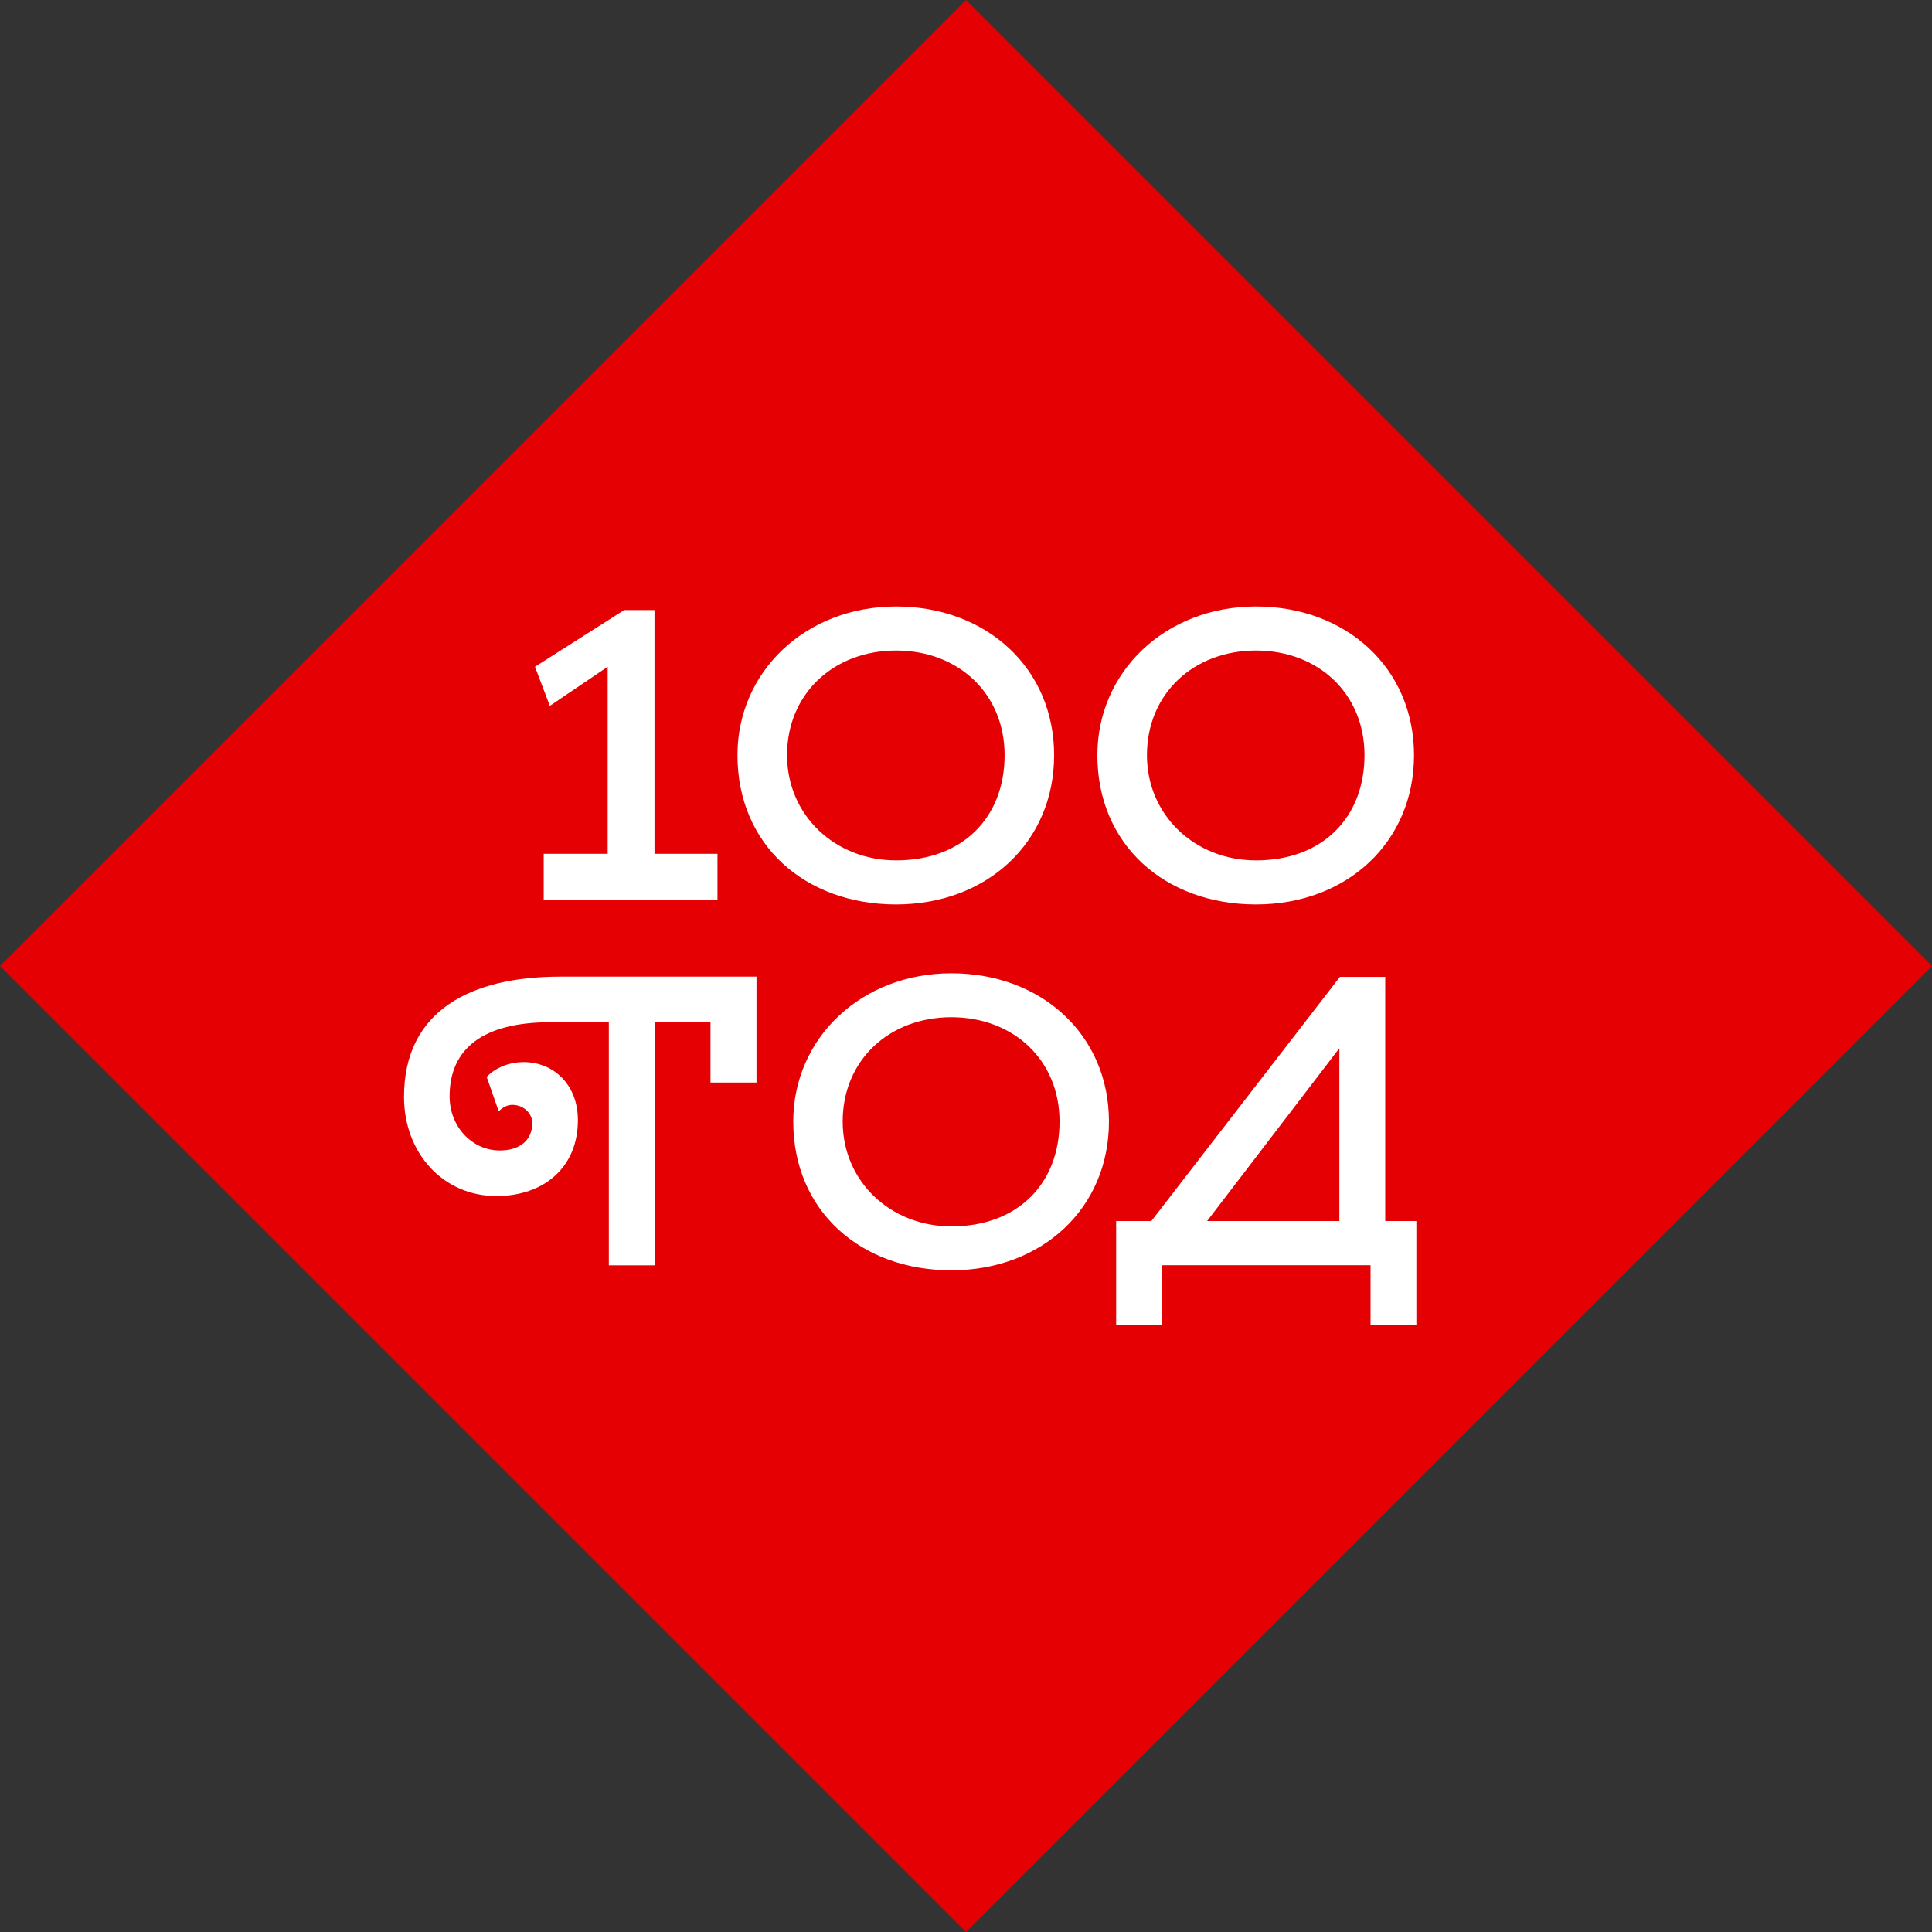
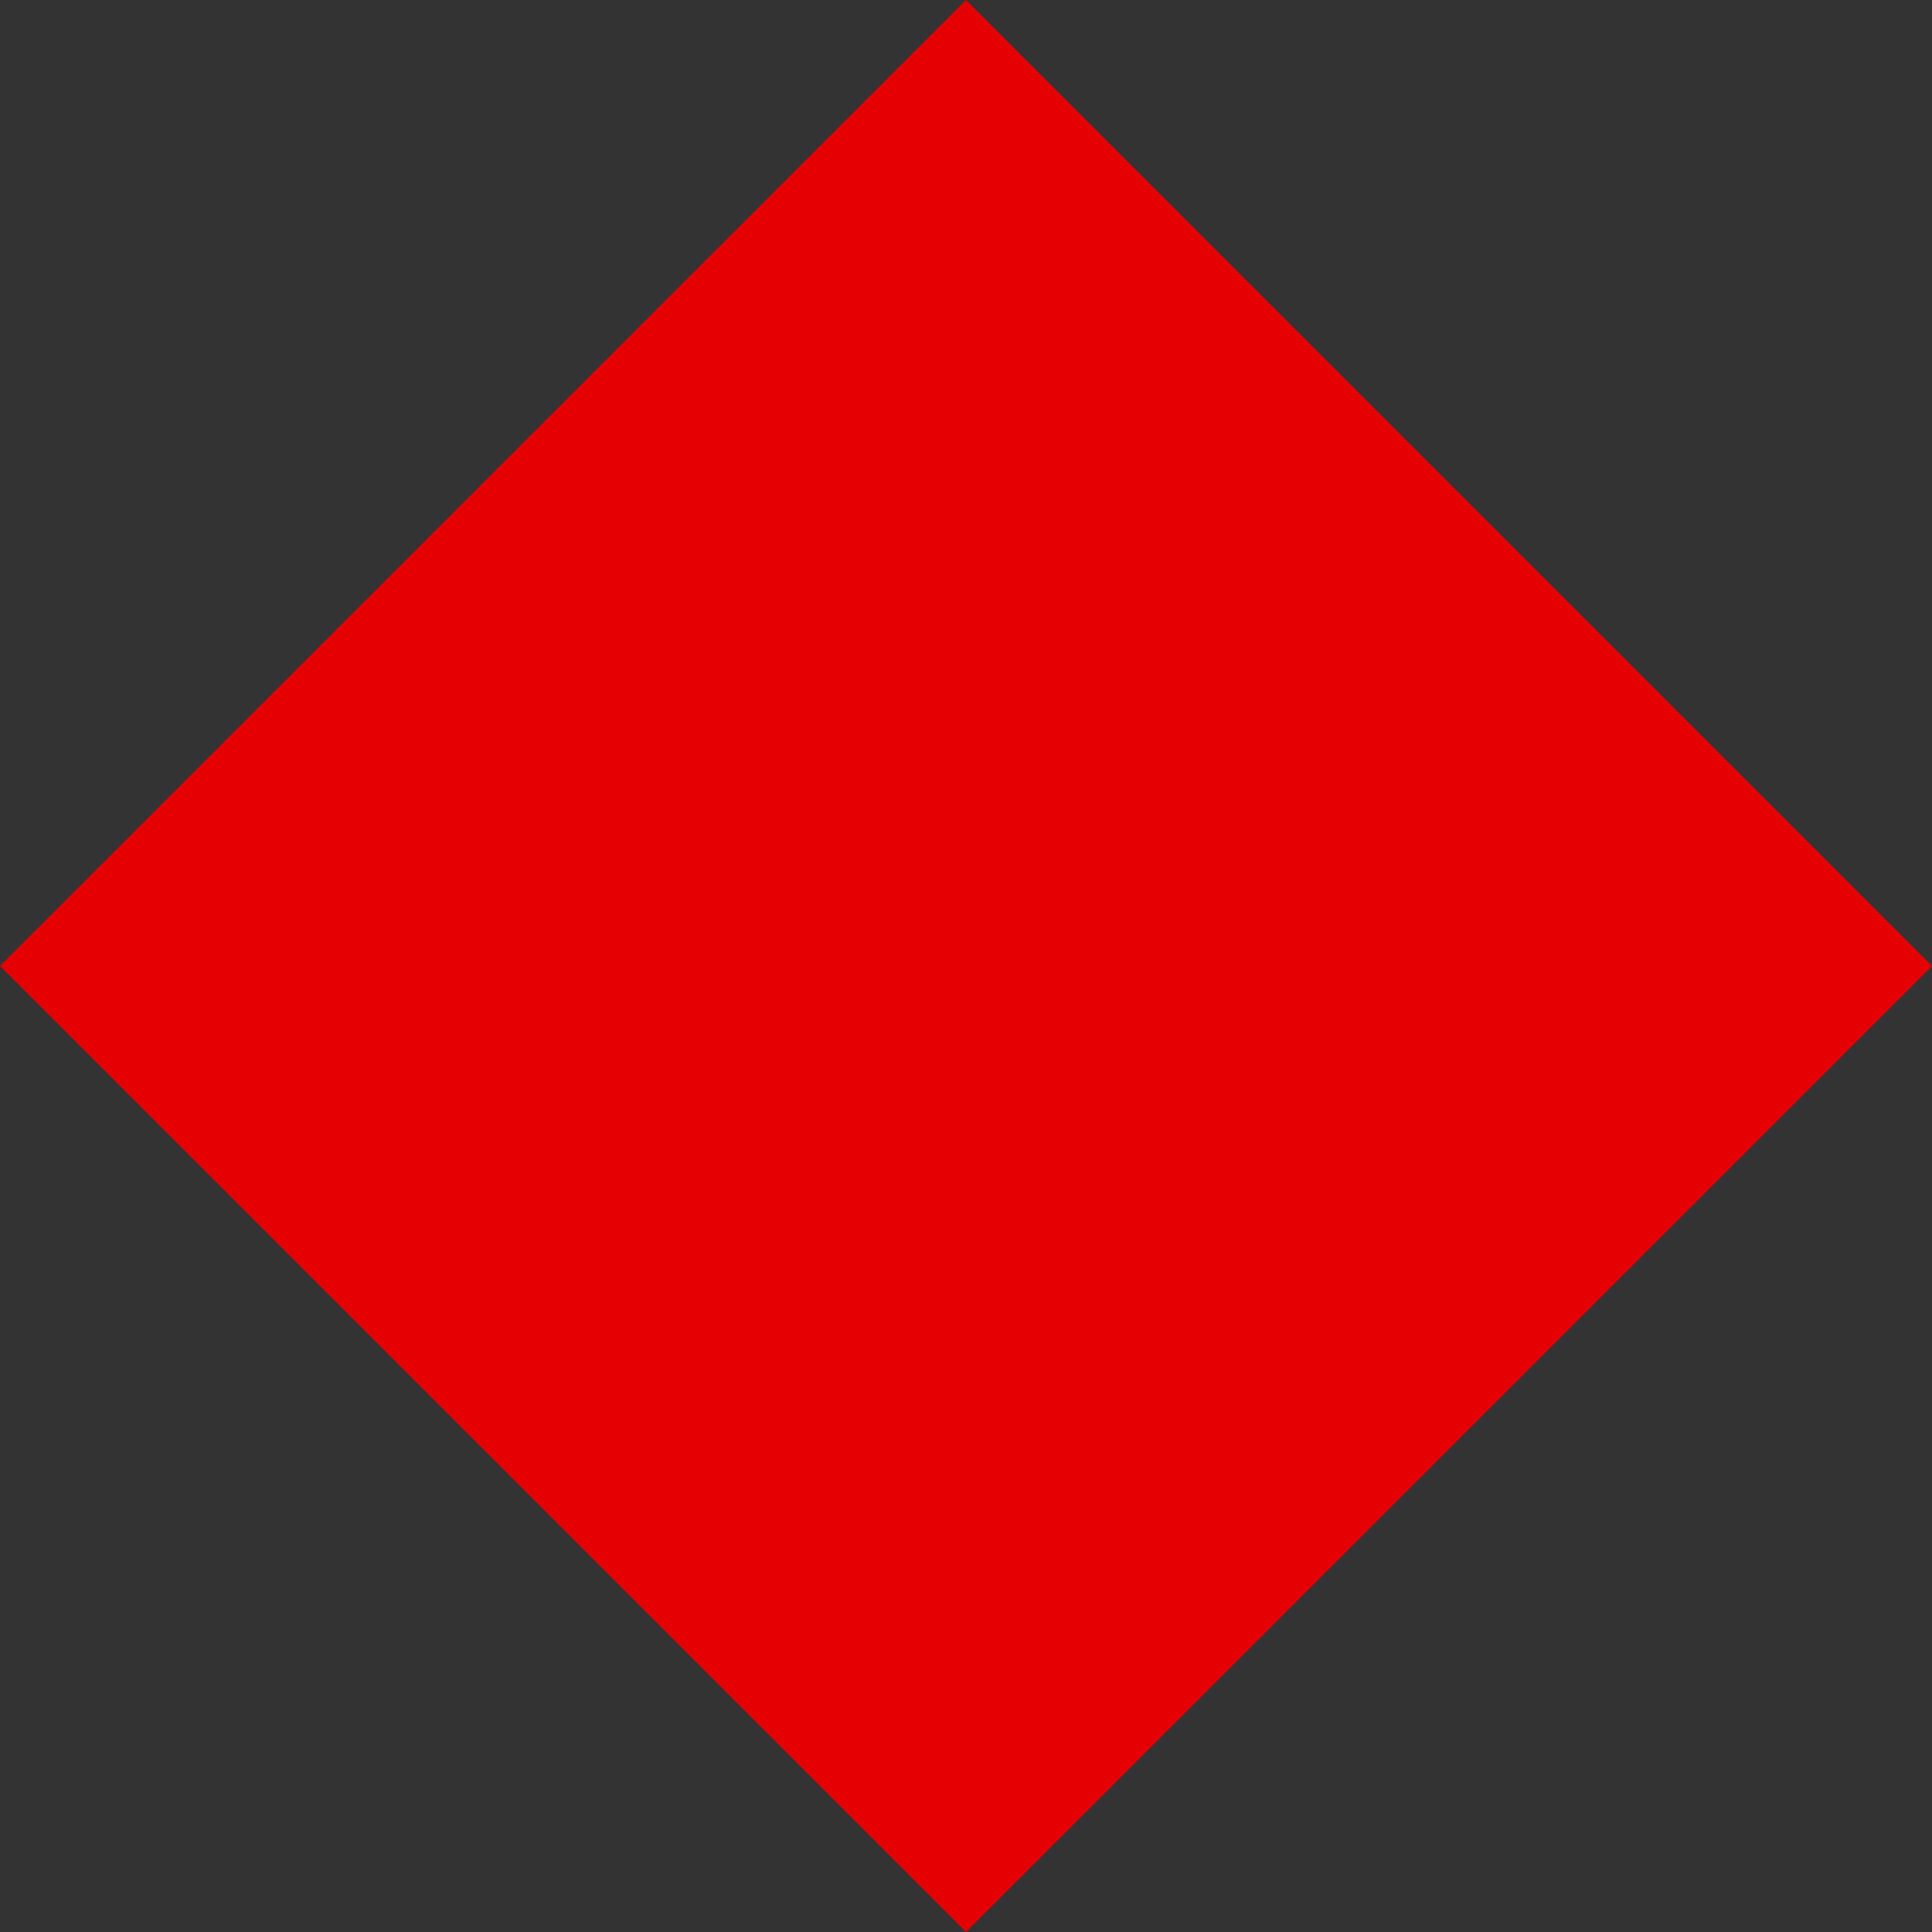
<svg xmlns="http://www.w3.org/2000/svg" width="160" height="160" viewBox="0 0 160 160" fill="none">
  <rect x="0" y="0" width="160" height="160" fill="#333333" stroke="none" />
  <path d="M80 -9.40001e-06L0 80L80 160L160 80L80 -9.40001e-06Z" fill="#E50004" />
-   <path d="M110.92 101.118V86.809L99.97 101.118H110.92ZM69.787 92.88C69.787 87.788 73.65 84.241 78.79 84.241C83.929 84.241 87.747 87.788 87.747 92.88C87.747 97.971 84.338 101.564 78.79 101.564C73.743 101.564 69.787 97.835 69.787 92.88ZM65.694 92.88C65.694 100.291 71.288 105.201 78.79 105.201C86.291 105.201 91.839 100.065 91.839 92.88C91.839 85.694 86.246 80.603 78.79 80.603C71.333 80.603 65.694 85.968 65.694 92.88ZM54.228 84.656V104.789H50.42V84.656H45.592C40.023 84.656 37.235 86.826 37.235 90.791C37.235 93.34 39.123 95.276 41.389 95.276C42.995 95.276 44.079 94.474 44.079 93.009C44.079 92.16 43.323 91.5 42.428 91.5C42.002 91.5 41.672 91.689 41.296 92.019L40.306 89.185C41.014 88.429 42.146 87.958 43.373 87.958C45.781 87.958 47.858 89.753 47.858 92.772C47.858 96.69 45.024 99.052 41.107 99.052C36.716 99.052 33.459 95.513 33.459 90.839C33.459 83.665 39.03 80.88 46.393 80.88H62.649C62.649 85.739 62.649 84.788 62.649 89.651H58.839V84.656H54.228ZM65.181 62.541C65.181 57.433 69.058 53.874 74.212 53.874C79.365 53.874 83.198 57.433 83.198 62.541C83.198 67.649 79.777 71.253 74.212 71.253C69.149 71.253 65.181 67.513 65.181 62.541ZM94.986 62.541C94.986 57.433 98.864 53.874 104.017 53.874C109.171 53.874 113.003 57.433 113.003 62.541C113.003 67.649 109.583 71.253 104.017 71.253C98.954 71.253 94.986 67.513 94.986 62.541ZM90.88 62.541C90.88 69.975 96.49 74.902 104.014 74.902C111.538 74.902 117.104 69.749 117.104 62.541C117.104 55.333 111.493 50.225 104.014 50.225C96.536 50.225 90.88 55.607 90.88 62.541ZM45.024 70.708H50.325V55.22L45.535 58.457L44.305 55.22L51.693 50.521H54.202V70.708H59.418V74.53H45.027V70.708H45.024ZM61.074 62.541C61.074 69.975 66.685 74.902 74.209 74.902C81.733 74.902 87.298 69.749 87.298 62.541C87.298 55.333 81.688 50.225 74.209 50.225C66.73 50.225 61.074 55.607 61.074 62.541ZM96.231 104.781V109.742H92.435V104.781V101.121H95.35L110.966 80.902H114.719V101.121H117.299V102.326V109.742H113.503V104.781H96.231Z" fill="white" />
</svg>